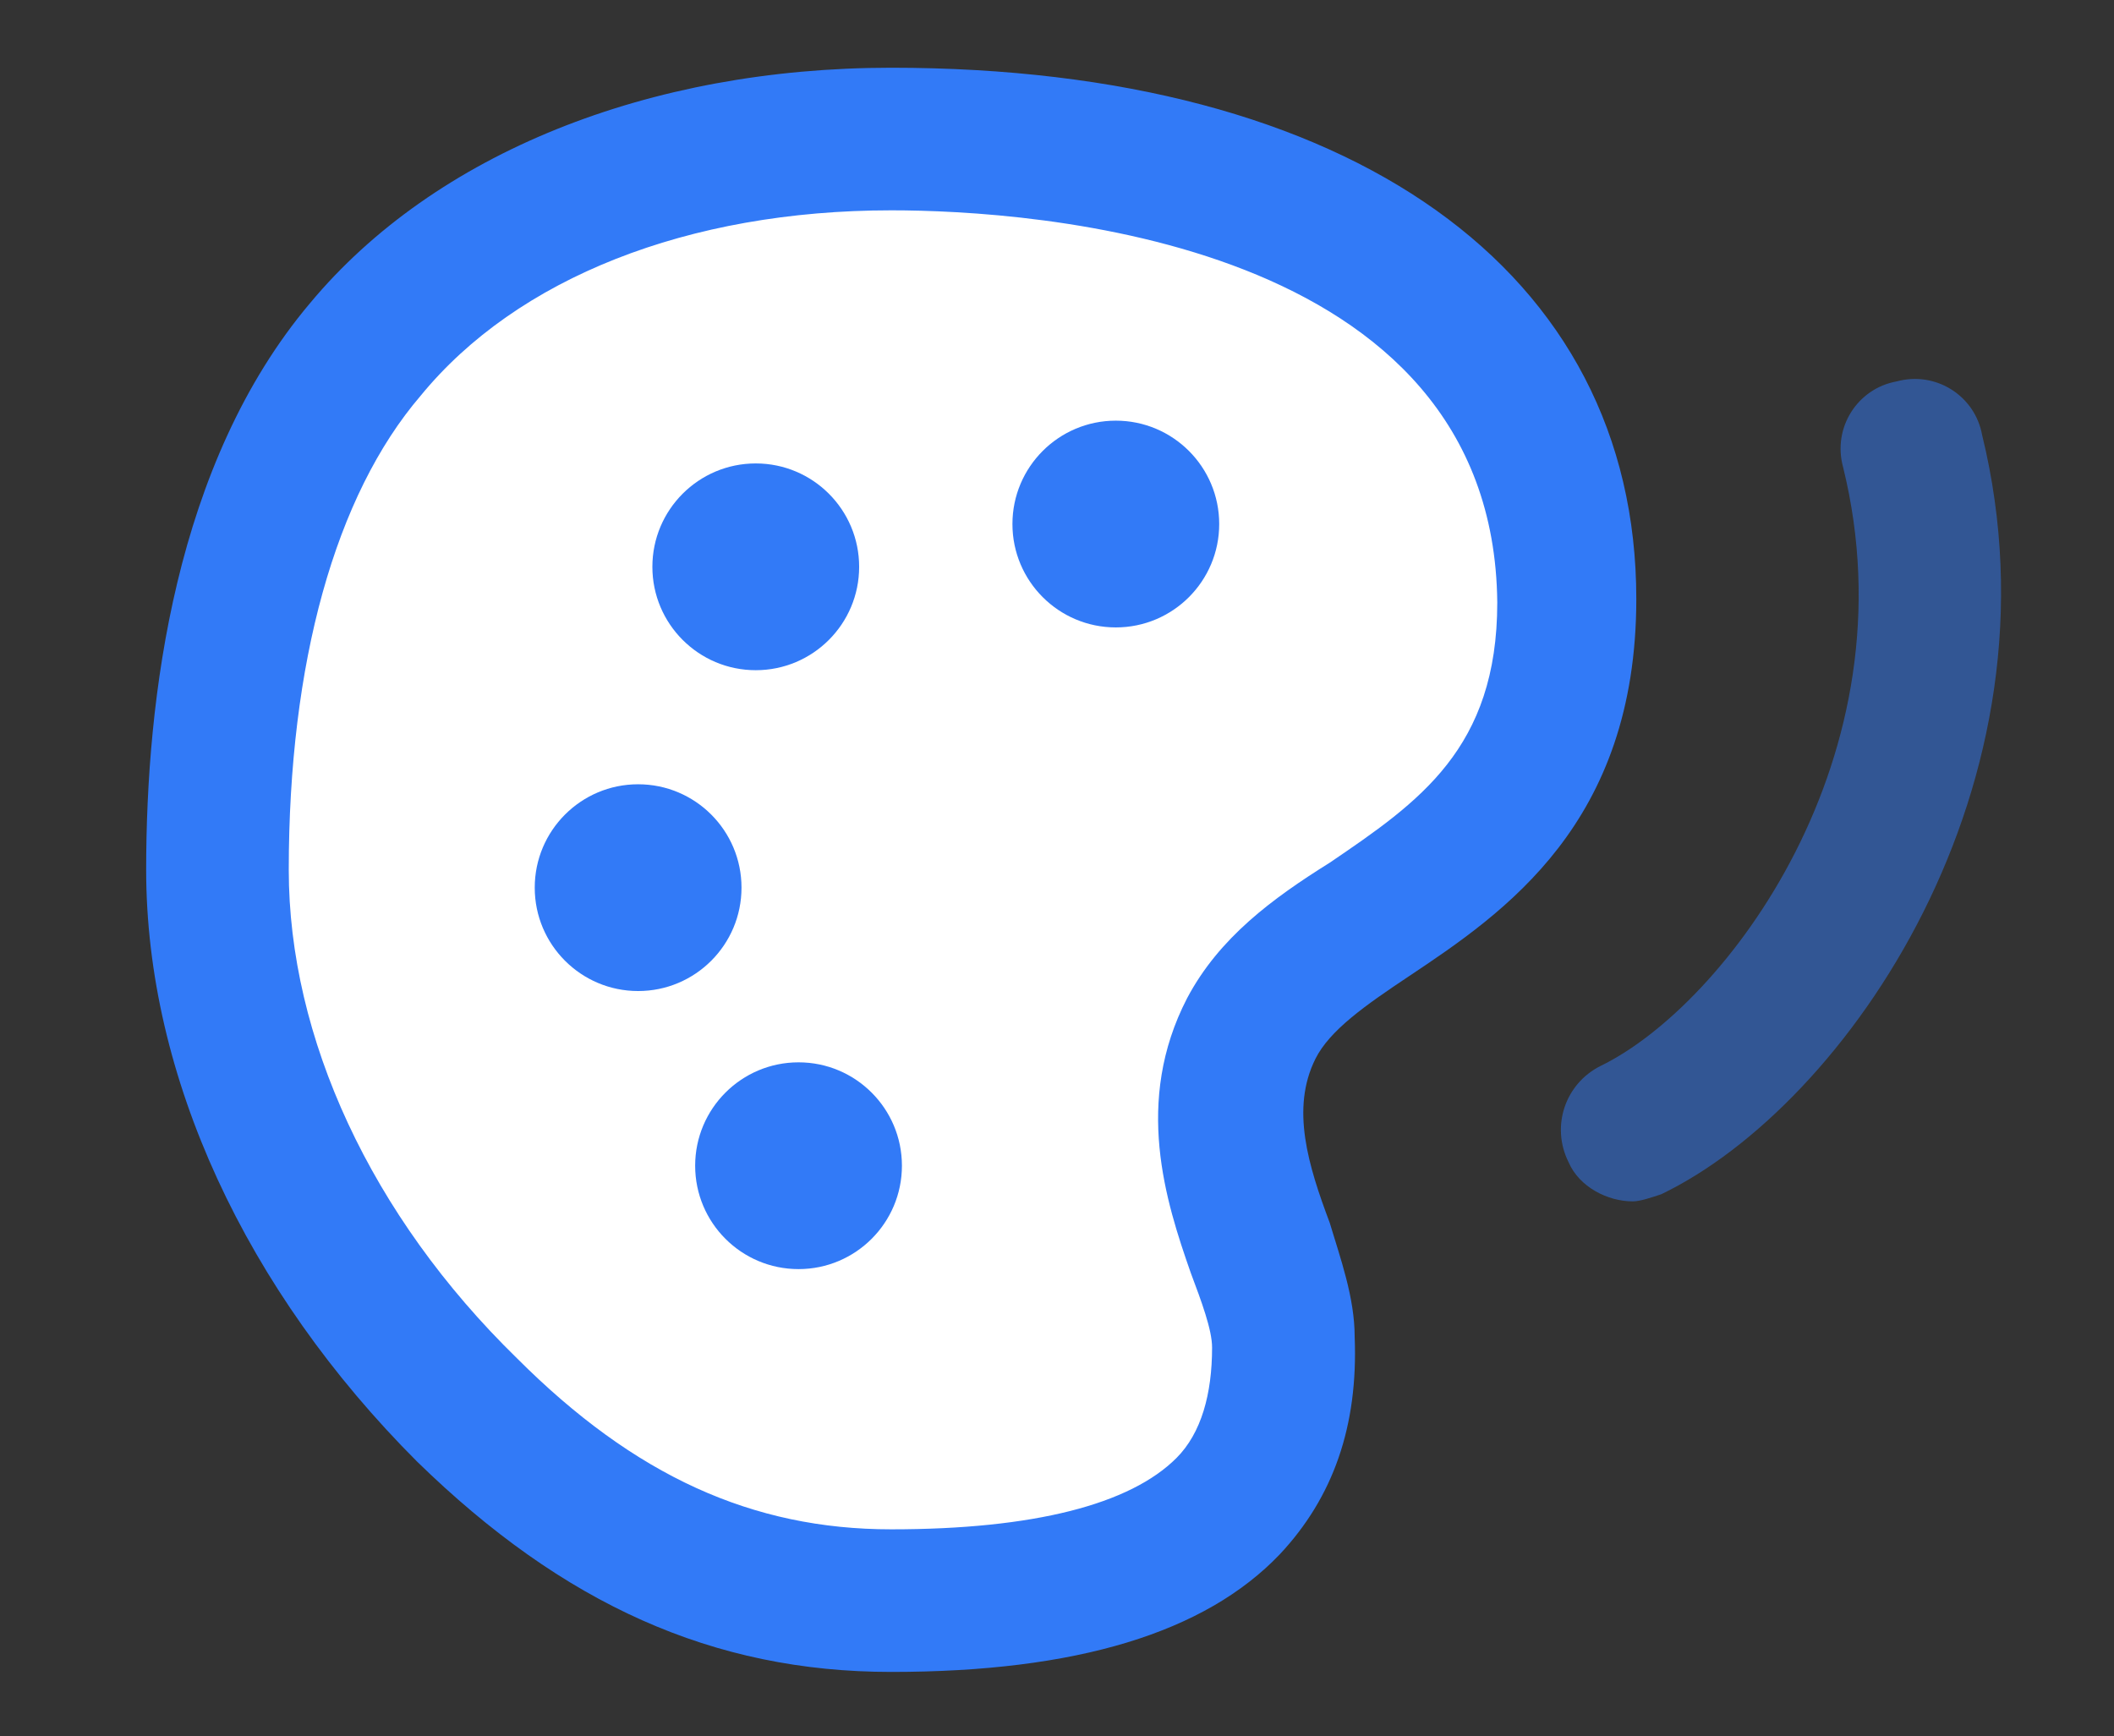
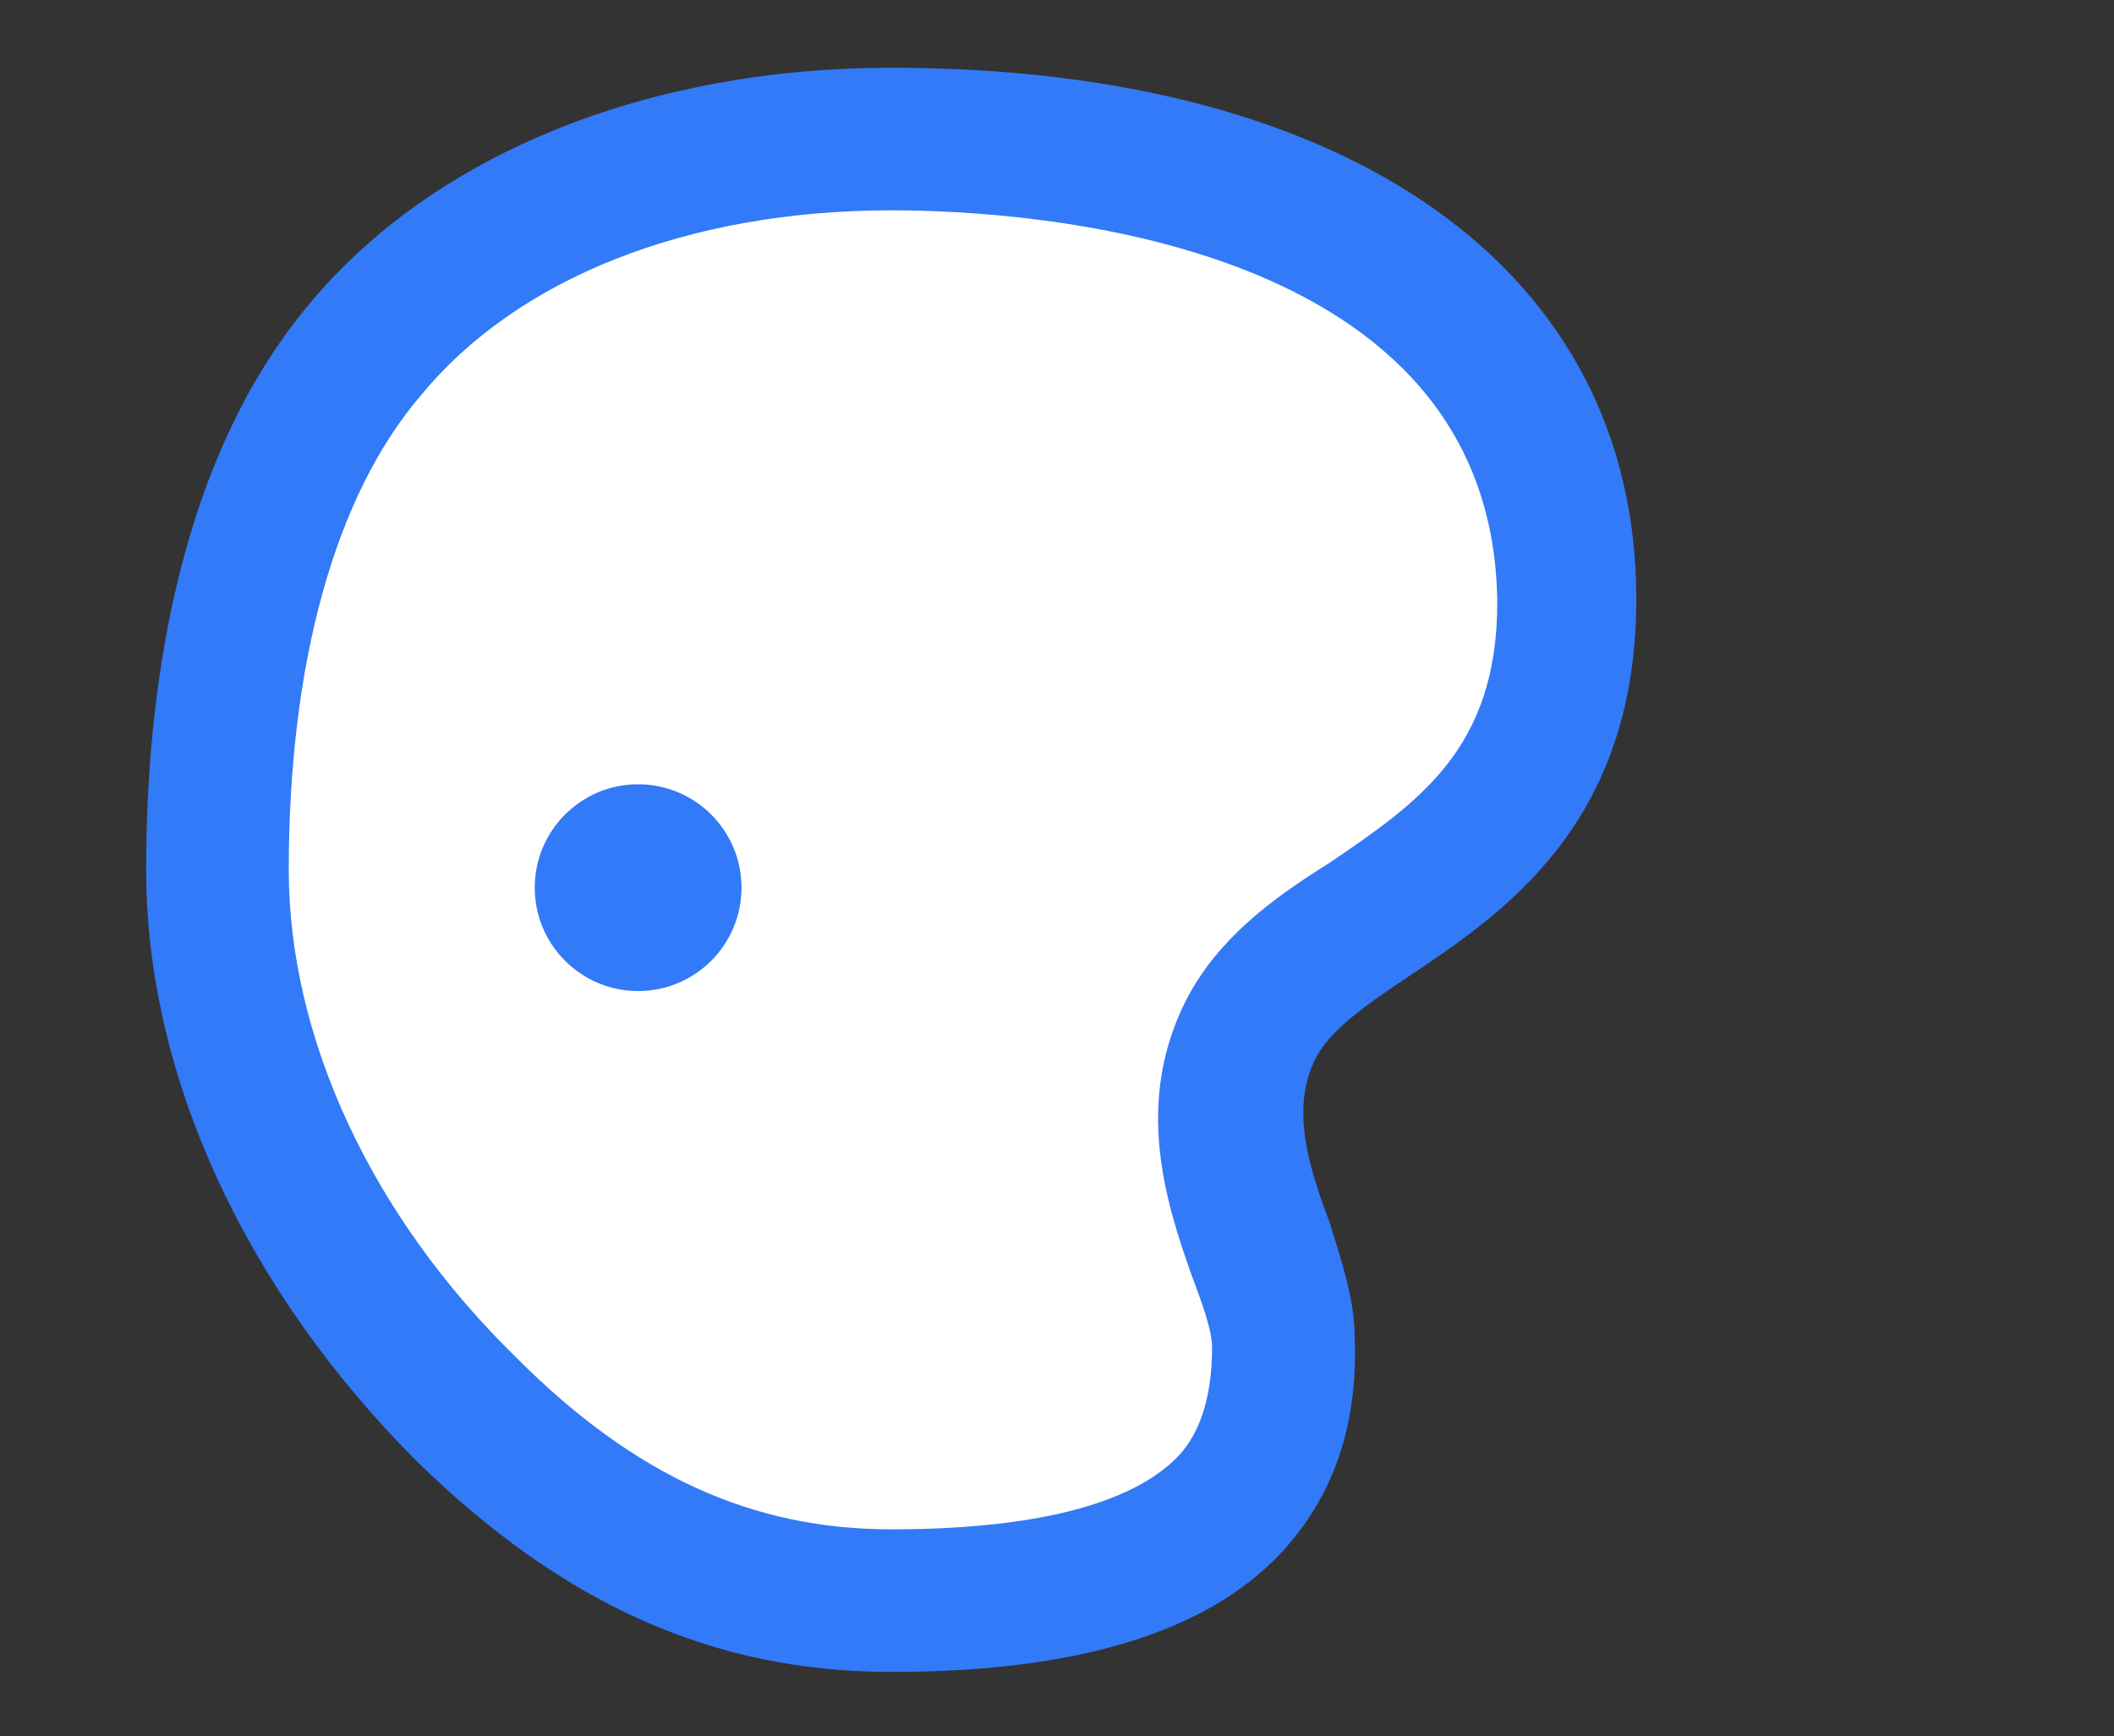
<svg xmlns="http://www.w3.org/2000/svg" viewBox="0 0 59.3 48.7">
  <rect x="0" y="0" width="59.3" height="48.7" fill="#333333" stroke="none" />
  <path d="M35 28.8c-1.6 3.2.8 6.4.9 8.8.2 4.9-3.3 7.2-11 7.2-4.9 0-8.6-2-11.9-5.4-3.8-3.7-7-9.1-7-15.1 0-5.3 1.1-11 4.1-14.6 3.5-4.1 9.2-5.9 14.8-5.9 10.4 0 18.9 4 18.9 12.9.1 8.1-7 8.5-8.8 12.1z" fill="#fff" />
  <g fill="#327af7">
    <path d="M25 46.9c-5 0-9.2-1.9-13.3-5.9-4.8-4.8-7.6-10.8-7.6-16.6 0-4.8.8-11.4 4.6-15.9 3.5-4.2 9.5-6.6 16.3-6.6 12.9 0 20.9 5.7 20.9 14.9 0 6.3-3.7 8.8-6.4 10.6-1.2.8-2.2 1.5-2.6 2.3-.7 1.4-.2 3 .4 4.6.3 1 .7 2.1.7 3.2.1 2.5-.6 4.5-2.1 6.1-2.1 2.2-5.7 3.3-10.9 3.3zm0-41c-5.7 0-10.5 1.9-13.2 5.2-2.4 2.8-3.7 7.5-3.7 13.3 0 4.7 2.3 9.7 6.4 13.7 3.3 3.3 6.6 4.8 10.5 4.8 4 0 6.7-.7 8-2 .7-.7 1-1.8 1-3.1 0-.5-.3-1.3-.6-2.1-.7-2-1.6-4.8-.1-7.7.9-1.7 2.4-2.8 4-3.8 2.5-1.7 4.7-3.2 4.7-7.3-.1-10.2-13.1-11-17-11z" />
-     <circle cx="22.4" cy="32.7" r="2.9" />
-     <circle cx="31.3" cy="14.7" r="2.9" />
    <circle cx="17.9" cy="24.9" r="2.9" />
-     <circle cx="21.2" cy="15.9" r="2.9" />
-     <path d="M45.8 33.7c-.7 0-1.5-.4-1.8-1.1-.5-1-.1-2.2.9-2.7 3.5-1.7 8.8-8.7 6.8-16.8-.3-1.1.4-2.2 1.5-2.4 1.1-.3 2.2.4 2.4 1.5 2.4 9.8-3.8 18.8-9 21.3-.3.1-.6.2-.8.2z" opacity=".5" />
  </g>
</svg>